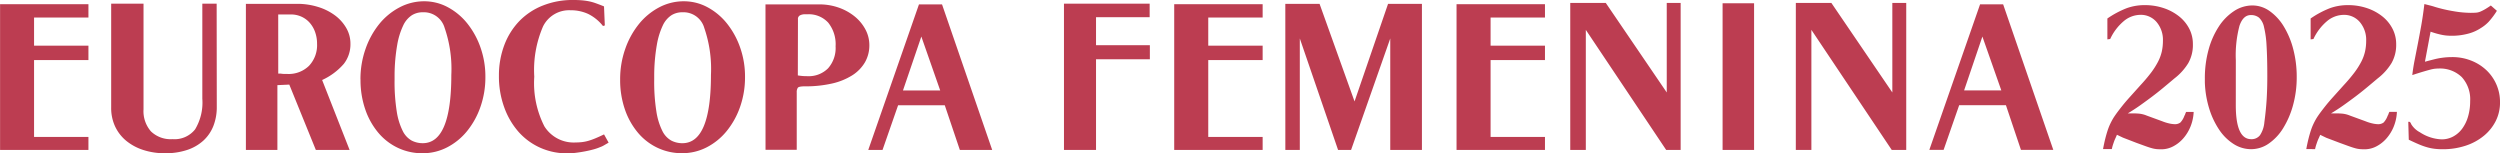
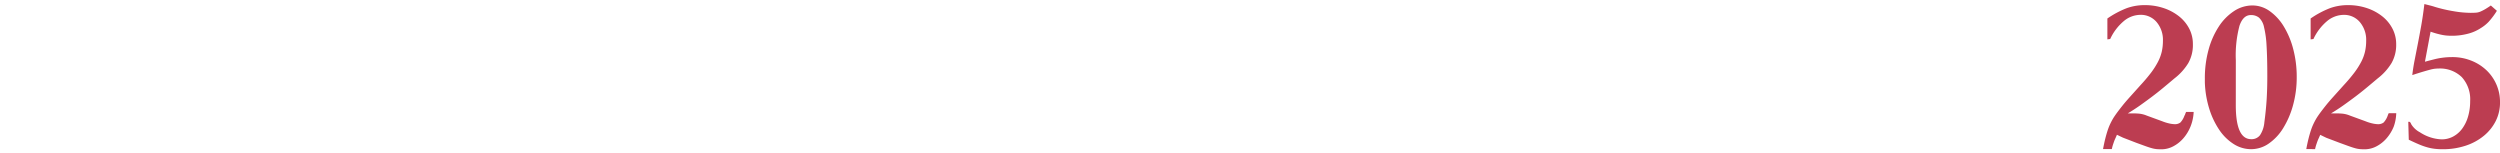
<svg xmlns="http://www.w3.org/2000/svg" width="177.76" height="10.897" viewBox="0 0 177.76 10.897">
  <g id="Grupo_4" data-name="Grupo 4" transform="translate(-2074.032 -704.19)">
-     <path id="Trazado_20" data-name="Trazado 20" d="M2,.1H8.283v.95H4.417v2H8.283V4.071H4.417V9.539H8.283v.924H2ZM17.409,7.391a3.654,3.654,0,0,1-.247,1.38,2.8,2.8,0,0,1-.723,1.042,3.22,3.22,0,0,1-1.159.657,4.865,4.865,0,0,1-1.543.228,4.936,4.936,0,0,1-1.556-.234,3.682,3.682,0,0,1-1.217-.657,2.929,2.929,0,0,1-.788-1.022A3.1,3.1,0,0,1,9.9,7.456V.061h2.3V7.573a2.184,2.184,0,0,0,.527,1.569,2.014,2.014,0,0,0,1.53.553A1.866,1.866,0,0,0,15.867,9a3.7,3.7,0,0,0,.514-2.181V.061H17.4ZM19.479.074h3.632a4.94,4.94,0,0,1,1.5.221A3.97,3.97,0,0,1,25.82.9a2.961,2.961,0,0,1,.8.9,2.211,2.211,0,0,1,.293,1.113,2.261,2.261,0,0,1-.469,1.426A4.512,4.512,0,0,1,24.9,5.49l1.953,4.973h-2.4L22.565,5.816l-.846.039v4.609H19.479Zm2.3,4.96h.13a.662.662,0,0,1,.13.013q.13.013.228.013h.163a2.063,2.063,0,0,0,1.536-.579,2.133,2.133,0,0,0,.573-1.569,2.448,2.448,0,0,0-.137-.827,2.006,2.006,0,0,0-.384-.664,1.738,1.738,0,0,0-.592-.436,1.793,1.793,0,0,0-.749-.156h-.9Zm5.846.417a6.452,6.452,0,0,1,.358-2.161,5.9,5.9,0,0,1,.97-1.771A4.606,4.606,0,0,1,30.4.328,3.726,3.726,0,0,1,32.16-.108a3.521,3.521,0,0,1,1.679.423,4.468,4.468,0,0,1,1.387,1.159,5.765,5.765,0,0,1,.937,1.712,6.207,6.207,0,0,1,.345,2.083A6.333,6.333,0,0,1,36.157,7.4,5.677,5.677,0,0,1,35.2,9.129a4.456,4.456,0,0,1-1.419,1.152,3.787,3.787,0,0,1-1.751.417A4.036,4.036,0,0,1,30.3,10.32a4.1,4.1,0,0,1-1.4-1.074,5.185,5.185,0,0,1-.931-1.66A6.406,6.406,0,0,1,27.629,5.451ZM32.043.673a1.445,1.445,0,0,0-.768.215,1.746,1.746,0,0,0-.612.729,5.264,5.264,0,0,0-.423,1.367A12.977,12.977,0,0,0,30.051,5.1v.365a13.425,13.425,0,0,0,.156,2.272A4.684,4.684,0,0,0,30.63,9.11a1.574,1.574,0,0,0,.631.683,1.7,1.7,0,0,0,.794.189q2.031,0,2.031-4.856a8.937,8.937,0,0,0-.475-3.339A1.536,1.536,0,0,0,32.186.673ZM45.27,9.943l-.345.2a1.431,1.431,0,0,1-.254.117,3.623,3.623,0,0,1-.495.169q-.286.078-.6.137t-.638.1a5.055,5.055,0,0,1-.6.039,4.646,4.646,0,0,1-1.953-.41,4.526,4.526,0,0,1-1.543-1.146A5.414,5.414,0,0,1,37.836,7.4a6.4,6.4,0,0,1-.365-2.2A6.087,6.087,0,0,1,37.856,3,4.985,4.985,0,0,1,38.93,1.292,4.754,4.754,0,0,1,40.6.192,5.734,5.734,0,0,1,42.744-.2q.325,0,.579.02a4.794,4.794,0,0,1,.5.065,3.407,3.407,0,0,1,.508.137q.26.091.612.234L45,1.611l-.13.039A3.075,3.075,0,0,0,43.812.79,2.96,2.96,0,0,0,42.549.53a2.065,2.065,0,0,0-1.94,1.146,7.8,7.8,0,0,0-.625,3.58,6.754,6.754,0,0,0,.723,3.535A2.457,2.457,0,0,0,42.94,9.93a3.733,3.733,0,0,0,.449-.026,2.869,2.869,0,0,0,.443-.091,4.607,4.607,0,0,0,.495-.176q.267-.111.618-.28Zm.82-4.492a6.452,6.452,0,0,1,.358-2.161,5.9,5.9,0,0,1,.97-1.771A4.606,4.606,0,0,1,48.857.328a3.726,3.726,0,0,1,1.764-.436A3.521,3.521,0,0,1,52.3.315a4.468,4.468,0,0,1,1.387,1.159,5.765,5.765,0,0,1,.937,1.712,6.207,6.207,0,0,1,.345,2.083A6.333,6.333,0,0,1,54.618,7.4a5.677,5.677,0,0,1-.957,1.725,4.456,4.456,0,0,1-1.419,1.152,3.787,3.787,0,0,1-1.751.417,4.036,4.036,0,0,1-1.732-.378,4.1,4.1,0,0,1-1.4-1.074,5.185,5.185,0,0,1-.931-1.66A6.406,6.406,0,0,1,46.09,5.451ZM50.5.673a1.445,1.445,0,0,0-.768.215,1.746,1.746,0,0,0-.612.729A5.263,5.263,0,0,0,48.7,2.984,12.976,12.976,0,0,0,48.512,5.1v.365a13.425,13.425,0,0,0,.156,2.272,4.684,4.684,0,0,0,.423,1.374,1.574,1.574,0,0,0,.631.683,1.7,1.7,0,0,0,.794.189q2.031,0,2.031-4.856a8.937,8.937,0,0,0-.475-3.339A1.536,1.536,0,0,0,50.647.673Zm5.924-.56h3.815a4.13,4.13,0,0,1,1.387.228,3.767,3.767,0,0,1,1.133.625,3,3,0,0,1,.768.924A2.341,2.341,0,0,1,63.809,3a2.412,2.412,0,0,1-.312,1.23,2.74,2.74,0,0,1-.9.924,4.578,4.578,0,0,1-1.445.586,8.425,8.425,0,0,1-1.933.2q-.417,0-.495.1a.545.545,0,0,0-.078.325v4.088H56.427Zm2.3,5.051q.26.039.4.046t.28.007a1.936,1.936,0,0,0,1.471-.56,2.173,2.173,0,0,0,.534-1.562,2.453,2.453,0,0,0-.527-1.686A1.875,1.875,0,0,0,59.409.816h-.247a.8.8,0,0,0-.26.065.284.284,0,0,0-.169.3ZM67.337.113h1.64l3.567,10.35h-2.3L69.173,7.287h-3.32l-1.107,3.177H63.731Zm1.51,6.119L67.506,2.4,66.2,6.232Zm8.8-6.171h6.093v.963H79.927V3.017h3.828v1H79.927v6.444H77.648ZM85.486.1h6.288v.95H87.907v2h3.867V4.071H87.907V9.539h3.867v.924H85.486Zm7.9-.026h2.435l2.487,6.939L100.692.074H103.1V10.464h-2.252V2.535l-2.786,7.929h-.924L94.417,2.535v7.929H93.388ZM105.561.1h6.288v.95h-3.867v2h3.867V4.071h-3.867V9.539h3.867v.924h-6.288Zm8.085-.091h2.526l4.335,6.366V.009h.989V10.464h-1.028l-5.715-8.54v8.54h-1.107Zm10.832.026h2.239V10.464h-2.239Zm5.208-.026h2.526l4.335,6.366V.009h.989V10.464h-1.029l-5.715-8.54v8.54h-1.107Zm13.1.1h1.64l3.567,10.35h-2.3l-1.068-3.177H141.3l-1.107,3.177h-1.015Zm1.51,6.119L142.951,2.4l-1.3,3.828Z" transform="translate(2072.037 704.389)" fill="#bc3d51" />
-     <path id="Trazado_21" data-name="Trazado 21" d="M5.712,10.91q.078-.417.156-.729t.163-.573a4.127,4.127,0,0,1,.189-.482,4.78,4.78,0,0,1,.247-.456q.13-.2.28-.4t.358-.462q.208-.26.514-.6t.749-.833a11.6,11.6,0,0,0,.762-.9,5.469,5.469,0,0,0,.495-.781,3.04,3.04,0,0,0,.267-.729,3.5,3.5,0,0,0,.078-.749A1.955,1.955,0,0,0,9.52,1.881a1.461,1.461,0,0,0-1.152-.514,1.864,1.864,0,0,0-1.185.449A3.67,3.67,0,0,0,6.22,3.086l-.2.026V1.627A6.6,6.6,0,0,1,7.4.892,3.712,3.712,0,0,1,8.667.677a4.181,4.181,0,0,1,1.367.215,3.575,3.575,0,0,1,1.087.586,2.7,2.7,0,0,1,.723.879A2.362,2.362,0,0,1,12.1,3.45,2.618,2.618,0,0,1,11.772,4.8a4.038,4.038,0,0,1-.983,1.087q-.417.352-.8.67t-.781.618q-.4.3-.82.6t-.918.6h.4q.208,0,.43.02a1.935,1.935,0,0,1,.521.137l1.094.4a3.2,3.2,0,0,0,.527.163,1.923,1.923,0,0,0,.345.046.64.64,0,0,0,.423-.117,1.383,1.383,0,0,0,.293-.495.22.22,0,0,0,.046-.091,1.126,1.126,0,0,1,.072-.169h.534A3.111,3.111,0,0,1,11.935,9.3a2.964,2.964,0,0,1-.514.846,2.451,2.451,0,0,1-.723.573,1.8,1.8,0,0,1-.833.208q-.2,0-.345-.013a1.913,1.913,0,0,1-.338-.065q-.189-.052-.443-.143l-.644-.234L7.131,10.1,6.7,9.895q-.065.156-.117.267a2.381,2.381,0,0,0-.091.221q-.039.111-.078.228a2.886,2.886,0,0,0-.078.3Zm7.239-5.025a7.586,7.586,0,0,1,.26-2.024,5.77,5.77,0,0,1,.723-1.647,3.762,3.762,0,0,1,1.081-1.107A2.375,2.375,0,0,1,16.335.7a2.109,2.109,0,0,1,1.224.4,3.631,3.631,0,0,1,1,1.087,5.932,5.932,0,0,1,.677,1.621,7.7,7.7,0,0,1,.247,1.985,7.412,7.412,0,0,1-.26,1.992,6.179,6.179,0,0,1-.7,1.634,3.644,3.644,0,0,1-1.028,1.1,2.193,2.193,0,0,1-1.256.4,2.3,2.3,0,0,1-1.237-.365A3.492,3.492,0,0,1,13.979,9.55a5.661,5.661,0,0,1-.716-1.51,7.1,7.1,0,0,1-.312-1.868Zm2.2,1.914q0,2.409,1.094,2.409a.751.751,0,0,0,.625-.28,1.955,1.955,0,0,0,.312-.918q.117-.872.163-1.627t.046-1.653q0-1.315-.052-2.161a7.106,7.106,0,0,0-.182-1.334,1.257,1.257,0,0,0-.358-.67.9.9,0,0,0-.579-.182q-.547,0-.807.762a8.231,8.231,0,0,0-.26,2.441Zm5.012,3.112q.078-.417.156-.729t.163-.573a4.127,4.127,0,0,1,.189-.482,4.78,4.78,0,0,1,.247-.456q.13-.2.28-.4t.358-.462q.208-.26.514-.6t.749-.833a11.6,11.6,0,0,0,.762-.9,5.469,5.469,0,0,0,.495-.781,3.04,3.04,0,0,0,.267-.729,3.5,3.5,0,0,0,.078-.749,1.955,1.955,0,0,0-.449-1.334,1.461,1.461,0,0,0-1.152-.514,1.864,1.864,0,0,0-1.185.449,3.67,3.67,0,0,0-.963,1.269l-.2.026V1.627a6.6,6.6,0,0,1,1.38-.736A3.712,3.712,0,0,1,23.118.677a4.181,4.181,0,0,1,1.367.215,3.575,3.575,0,0,1,1.087.586,2.7,2.7,0,0,1,.723.879,2.362,2.362,0,0,1,.26,1.094A2.618,2.618,0,0,1,26.223,4.8a4.038,4.038,0,0,1-.983,1.087q-.417.352-.8.67t-.781.618q-.4.3-.82.6t-.918.6h.4q.208,0,.43.02a1.935,1.935,0,0,1,.521.137l1.094.4a3.2,3.2,0,0,0,.527.163,1.923,1.923,0,0,0,.345.046.64.64,0,0,0,.423-.117,1.383,1.383,0,0,0,.293-.495A.22.22,0,0,0,26,8.436a1.126,1.126,0,0,1,.072-.169h.534A3.111,3.111,0,0,1,26.386,9.3a2.964,2.964,0,0,1-.514.846,2.451,2.451,0,0,1-.723.573,1.8,1.8,0,0,1-.833.208q-.2,0-.345-.013a1.913,1.913,0,0,1-.338-.065q-.189-.052-.443-.143l-.644-.234-.963-.365-.43-.208q-.065.156-.117.267a2.38,2.38,0,0,0-.091.221q-.039.111-.078.228a2.886,2.886,0,0,0-.078.3Zm7.252-1.94h.065q.078,0,.143.169a1.577,1.577,0,0,0,.612.573,3.016,3.016,0,0,0,1.549.508,1.713,1.713,0,0,0,.82-.2,1.936,1.936,0,0,0,.644-.56,2.732,2.732,0,0,0,.417-.859,3.832,3.832,0,0,0,.15-1.1,2.33,2.33,0,0,0-.6-1.712,2.221,2.221,0,0,0-1.653-.605q-.117,0-.247.013a2.3,2.3,0,0,0-.332.065q-.2.052-.508.143T27.7,5.65q.065-.547.169-1.074t.221-1.126q.117-.6.241-1.289T28.56.6l.462.117q.15.039.306.091a10.349,10.349,0,0,0,1.3.3,7.462,7.462,0,0,0,1.217.117q.234,0,.391-.013a1.007,1.007,0,0,0,.3-.072A3.028,3.028,0,0,0,32.85.983q.176-.1.436-.28l.43.378a5.627,5.627,0,0,1-.586.781,2.7,2.7,0,0,1-.573.456,2.984,2.984,0,0,1-.931.4,4.416,4.416,0,0,1-1.087.137q-.208,0-.371-.013a3.043,3.043,0,0,1-.332-.046q-.169-.033-.365-.085T29,2.565L28.6,4.7q.378-.1.651-.169t.495-.1q.221-.033.41-.046t.384-.013a3.61,3.61,0,0,1,1.341.247,3.357,3.357,0,0,1,1.081.677,3.1,3.1,0,0,1,.976,2.291,2.916,2.916,0,0,1-.306,1.334,3.256,3.256,0,0,1-.853,1.055,3.989,3.989,0,0,1-1.3.7,5.137,5.137,0,0,1-1.621.247,4.8,4.8,0,0,1-.579-.033,3.514,3.514,0,0,1-.54-.111,4.985,4.985,0,0,1-.579-.208q-.306-.13-.71-.325Z" transform="translate(2217.855 703.878)" fill="#bc3d51" />
+     <path id="Trazado_21" data-name="Trazado 21" d="M5.712,10.91q.078-.417.156-.729t.163-.573a4.127,4.127,0,0,1,.189-.482,4.78,4.78,0,0,1,.247-.456q.13-.2.28-.4t.358-.462q.208-.26.514-.6t.749-.833a11.6,11.6,0,0,0,.762-.9,5.469,5.469,0,0,0,.495-.781,3.04,3.04,0,0,0,.267-.729,3.5,3.5,0,0,0,.078-.749A1.955,1.955,0,0,0,9.52,1.881a1.461,1.461,0,0,0-1.152-.514,1.864,1.864,0,0,0-1.185.449A3.67,3.67,0,0,0,6.22,3.086l-.2.026V1.627A6.6,6.6,0,0,1,7.4.892,3.712,3.712,0,0,1,8.667.677a4.181,4.181,0,0,1,1.367.215,3.575,3.575,0,0,1,1.087.586,2.7,2.7,0,0,1,.723.879A2.362,2.362,0,0,1,12.1,3.45,2.618,2.618,0,0,1,11.772,4.8a4.038,4.038,0,0,1-.983,1.087q-.417.352-.8.67t-.781.618q-.4.3-.82.6t-.918.6h.4q.208,0,.43.02a1.935,1.935,0,0,1,.521.137l1.094.4a3.2,3.2,0,0,0,.527.163,1.923,1.923,0,0,0,.345.046.64.64,0,0,0,.423-.117,1.383,1.383,0,0,0,.293-.495.22.22,0,0,0,.046-.091,1.126,1.126,0,0,1,.072-.169h.534A3.111,3.111,0,0,1,11.935,9.3a2.964,2.964,0,0,1-.514.846,2.451,2.451,0,0,1-.723.573,1.8,1.8,0,0,1-.833.208q-.2,0-.345-.013a1.913,1.913,0,0,1-.338-.065q-.189-.052-.443-.143l-.644-.234L7.131,10.1,6.7,9.895q-.065.156-.117.267a2.381,2.381,0,0,0-.091.221q-.039.111-.078.228a2.886,2.886,0,0,0-.078.3Zm7.239-5.025a7.586,7.586,0,0,1,.26-2.024,5.77,5.77,0,0,1,.723-1.647,3.762,3.762,0,0,1,1.081-1.107A2.375,2.375,0,0,1,16.335.7a2.109,2.109,0,0,1,1.224.4,3.631,3.631,0,0,1,1,1.087,5.932,5.932,0,0,1,.677,1.621,7.7,7.7,0,0,1,.247,1.985,7.412,7.412,0,0,1-.26,1.992,6.179,6.179,0,0,1-.7,1.634,3.644,3.644,0,0,1-1.028,1.1,2.193,2.193,0,0,1-1.256.4,2.3,2.3,0,0,1-1.237-.365A3.492,3.492,0,0,1,13.979,9.55a5.661,5.661,0,0,1-.716-1.51,7.1,7.1,0,0,1-.312-1.868Zm2.2,1.914q0,2.409,1.094,2.409a.751.751,0,0,0,.625-.28,1.955,1.955,0,0,0,.312-.918q.117-.872.163-1.627t.046-1.653q0-1.315-.052-2.161a7.106,7.106,0,0,0-.182-1.334,1.257,1.257,0,0,0-.358-.67.9.9,0,0,0-.579-.182q-.547,0-.807.762a8.231,8.231,0,0,0-.26,2.441Zm5.012,3.112q.078-.417.156-.729t.163-.573a4.127,4.127,0,0,1,.189-.482,4.78,4.78,0,0,1,.247-.456q.13-.2.28-.4t.358-.462q.208-.26.514-.6t.749-.833a11.6,11.6,0,0,0,.762-.9,5.469,5.469,0,0,0,.495-.781,3.04,3.04,0,0,0,.267-.729,3.5,3.5,0,0,0,.078-.749,1.955,1.955,0,0,0-.449-1.334,1.461,1.461,0,0,0-1.152-.514,1.864,1.864,0,0,0-1.185.449,3.67,3.67,0,0,0-.963,1.269l-.2.026V1.627a6.6,6.6,0,0,1,1.38-.736A3.712,3.712,0,0,1,23.118.677a4.181,4.181,0,0,1,1.367.215,3.575,3.575,0,0,1,1.087.586,2.7,2.7,0,0,1,.723.879,2.362,2.362,0,0,1,.26,1.094A2.618,2.618,0,0,1,26.223,4.8a4.038,4.038,0,0,1-.983,1.087q-.417.352-.8.67t-.781.618q-.4.3-.82.6t-.918.6h.4q.208,0,.43.02a1.935,1.935,0,0,1,.521.137l1.094.4a3.2,3.2,0,0,0,.527.163,1.923,1.923,0,0,0,.345.046.64.64,0,0,0,.423-.117,1.383,1.383,0,0,0,.293-.495a1.126,1.126,0,0,1,.072-.169h.534A3.111,3.111,0,0,1,26.386,9.3a2.964,2.964,0,0,1-.514.846,2.451,2.451,0,0,1-.723.573,1.8,1.8,0,0,1-.833.208q-.2,0-.345-.013a1.913,1.913,0,0,1-.338-.065q-.189-.052-.443-.143l-.644-.234-.963-.365-.43-.208q-.065.156-.117.267a2.38,2.38,0,0,0-.091.221q-.039.111-.078.228a2.886,2.886,0,0,0-.078.3Zm7.252-1.94h.065q.078,0,.143.169a1.577,1.577,0,0,0,.612.573,3.016,3.016,0,0,0,1.549.508,1.713,1.713,0,0,0,.82-.2,1.936,1.936,0,0,0,.644-.56,2.732,2.732,0,0,0,.417-.859,3.832,3.832,0,0,0,.15-1.1,2.33,2.33,0,0,0-.6-1.712,2.221,2.221,0,0,0-1.653-.605q-.117,0-.247.013a2.3,2.3,0,0,0-.332.065q-.2.052-.508.143T27.7,5.65q.065-.547.169-1.074t.221-1.126q.117-.6.241-1.289T28.56.6l.462.117q.15.039.306.091a10.349,10.349,0,0,0,1.3.3,7.462,7.462,0,0,0,1.217.117q.234,0,.391-.013a1.007,1.007,0,0,0,.3-.072A3.028,3.028,0,0,0,32.85.983q.176-.1.436-.28l.43.378a5.627,5.627,0,0,1-.586.781,2.7,2.7,0,0,1-.573.456,2.984,2.984,0,0,1-.931.4,4.416,4.416,0,0,1-1.087.137q-.208,0-.371-.013a3.043,3.043,0,0,1-.332-.046q-.169-.033-.365-.085T29,2.565L28.6,4.7q.378-.1.651-.169t.495-.1q.221-.033.41-.046t.384-.013a3.61,3.61,0,0,1,1.341.247,3.357,3.357,0,0,1,1.081.677,3.1,3.1,0,0,1,.976,2.291,2.916,2.916,0,0,1-.306,1.334,3.256,3.256,0,0,1-.853,1.055,3.989,3.989,0,0,1-1.3.7,5.137,5.137,0,0,1-1.621.247,4.8,4.8,0,0,1-.579-.033,3.514,3.514,0,0,1-.54-.111,4.985,4.985,0,0,1-.579-.208q-.306-.13-.71-.325Z" transform="translate(2217.855 703.878)" fill="#bc3d51" />
  </g>
</svg>